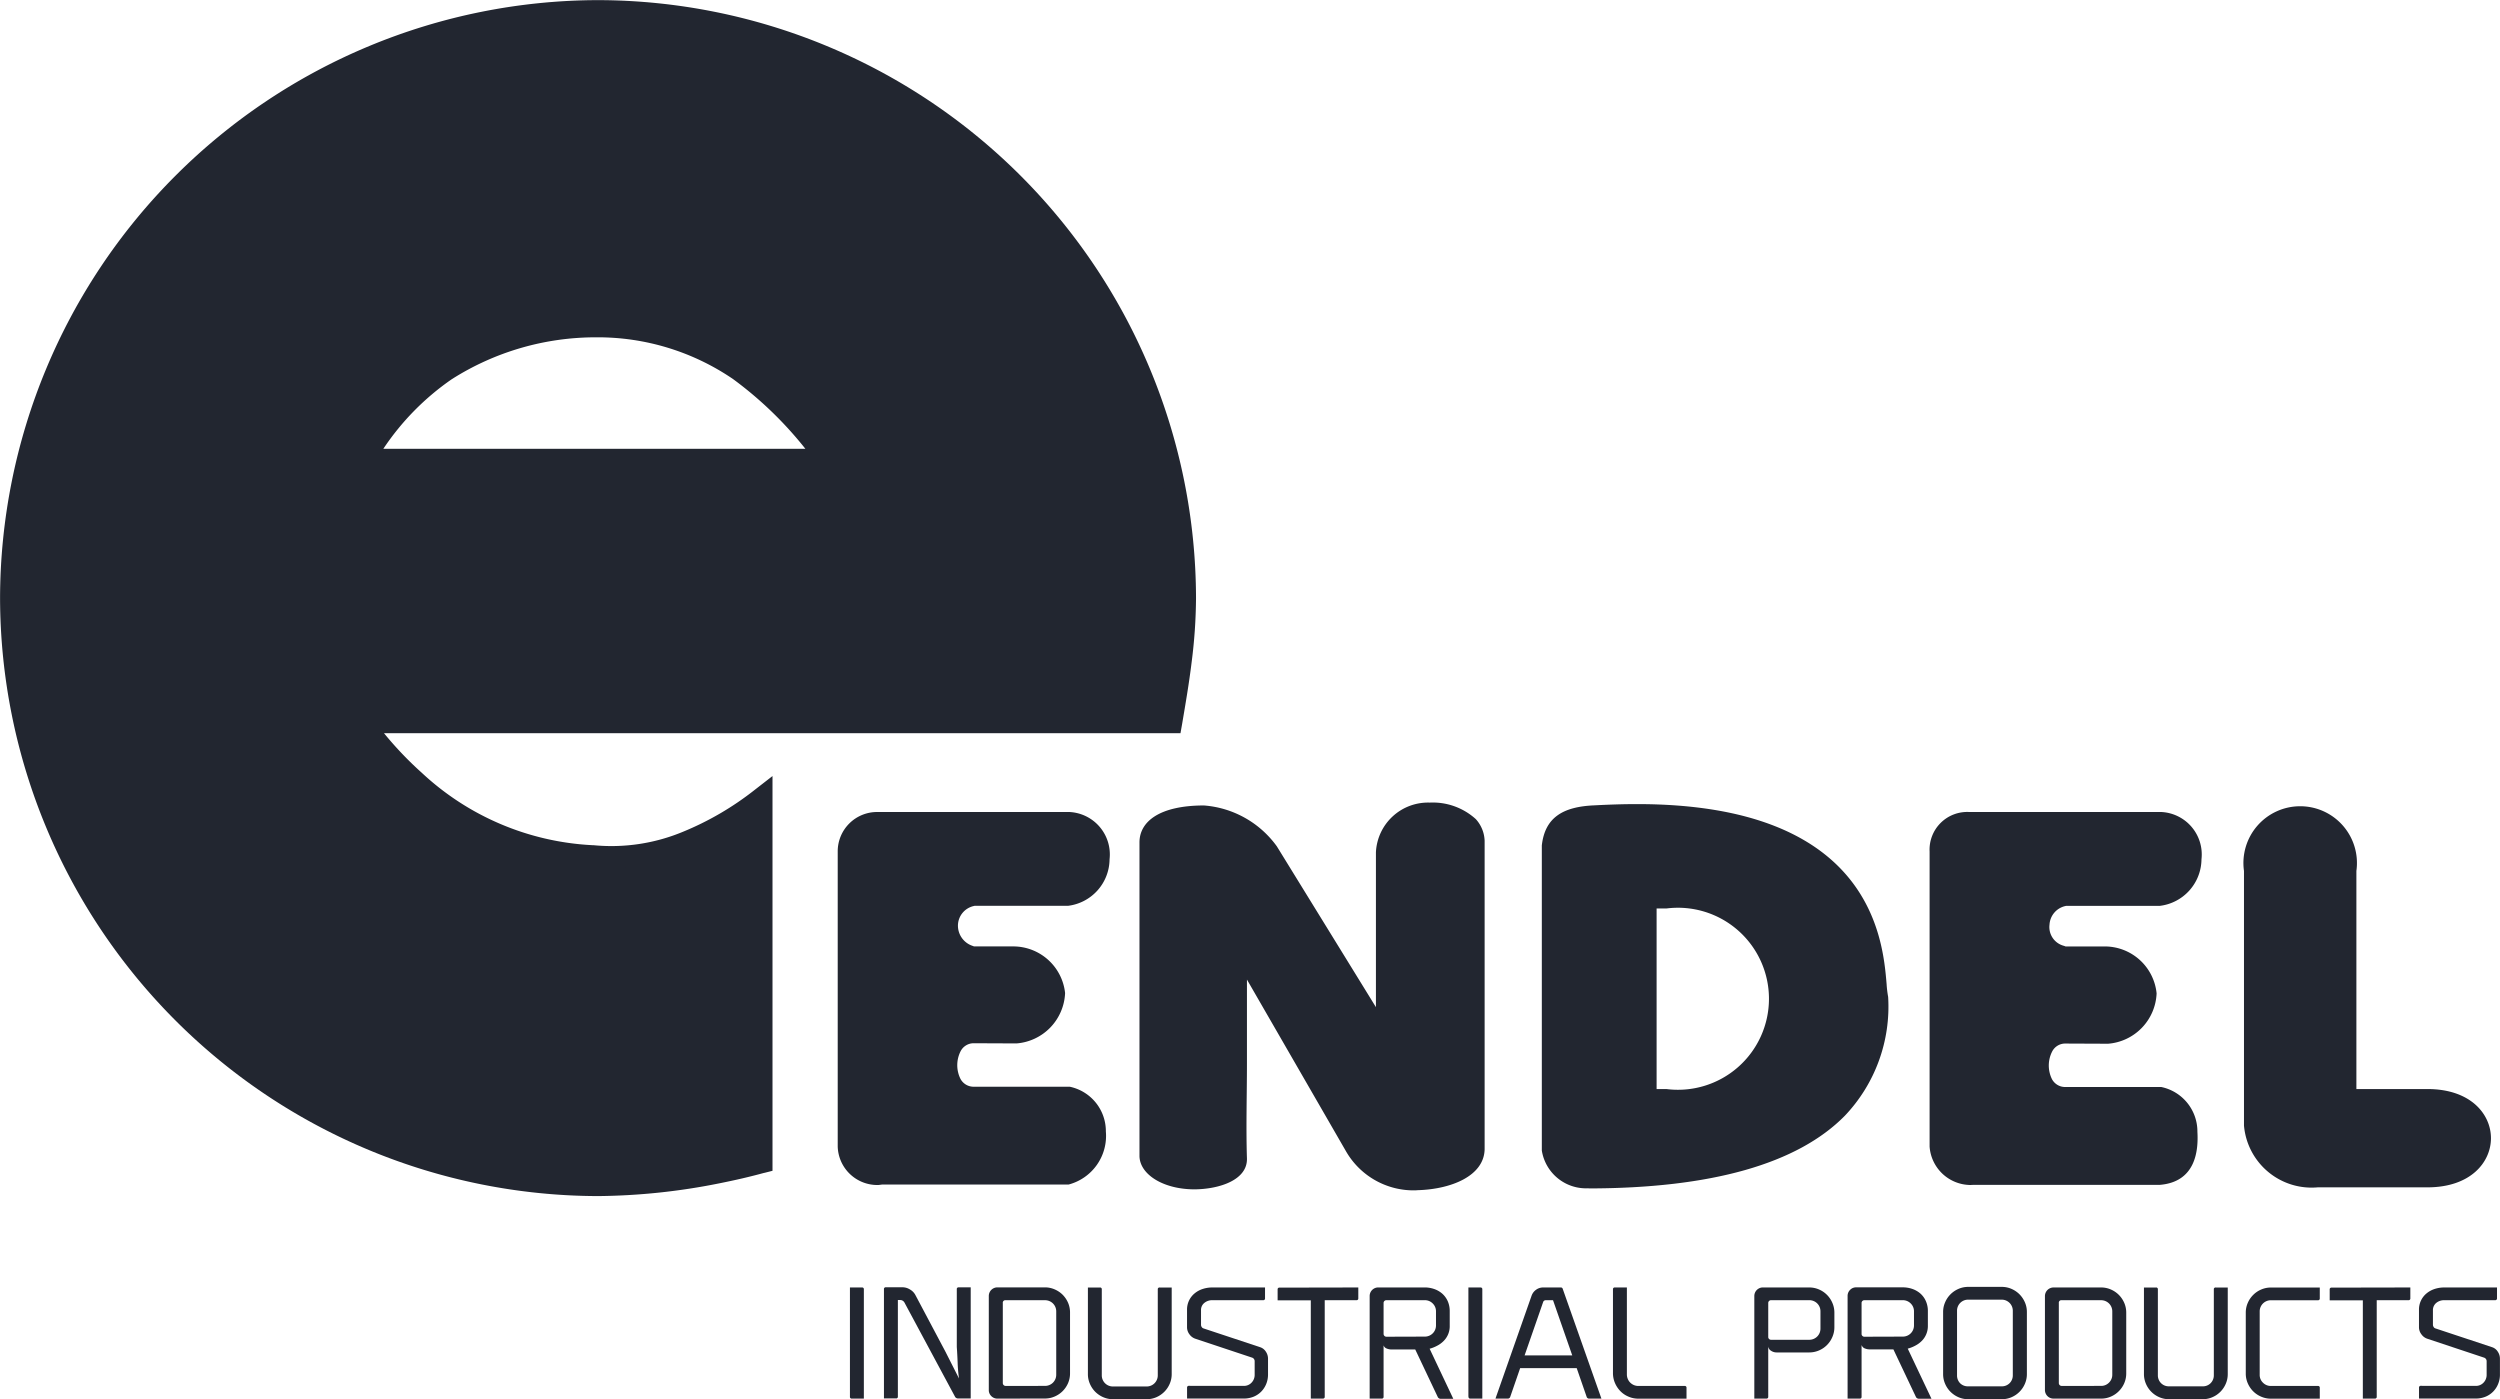
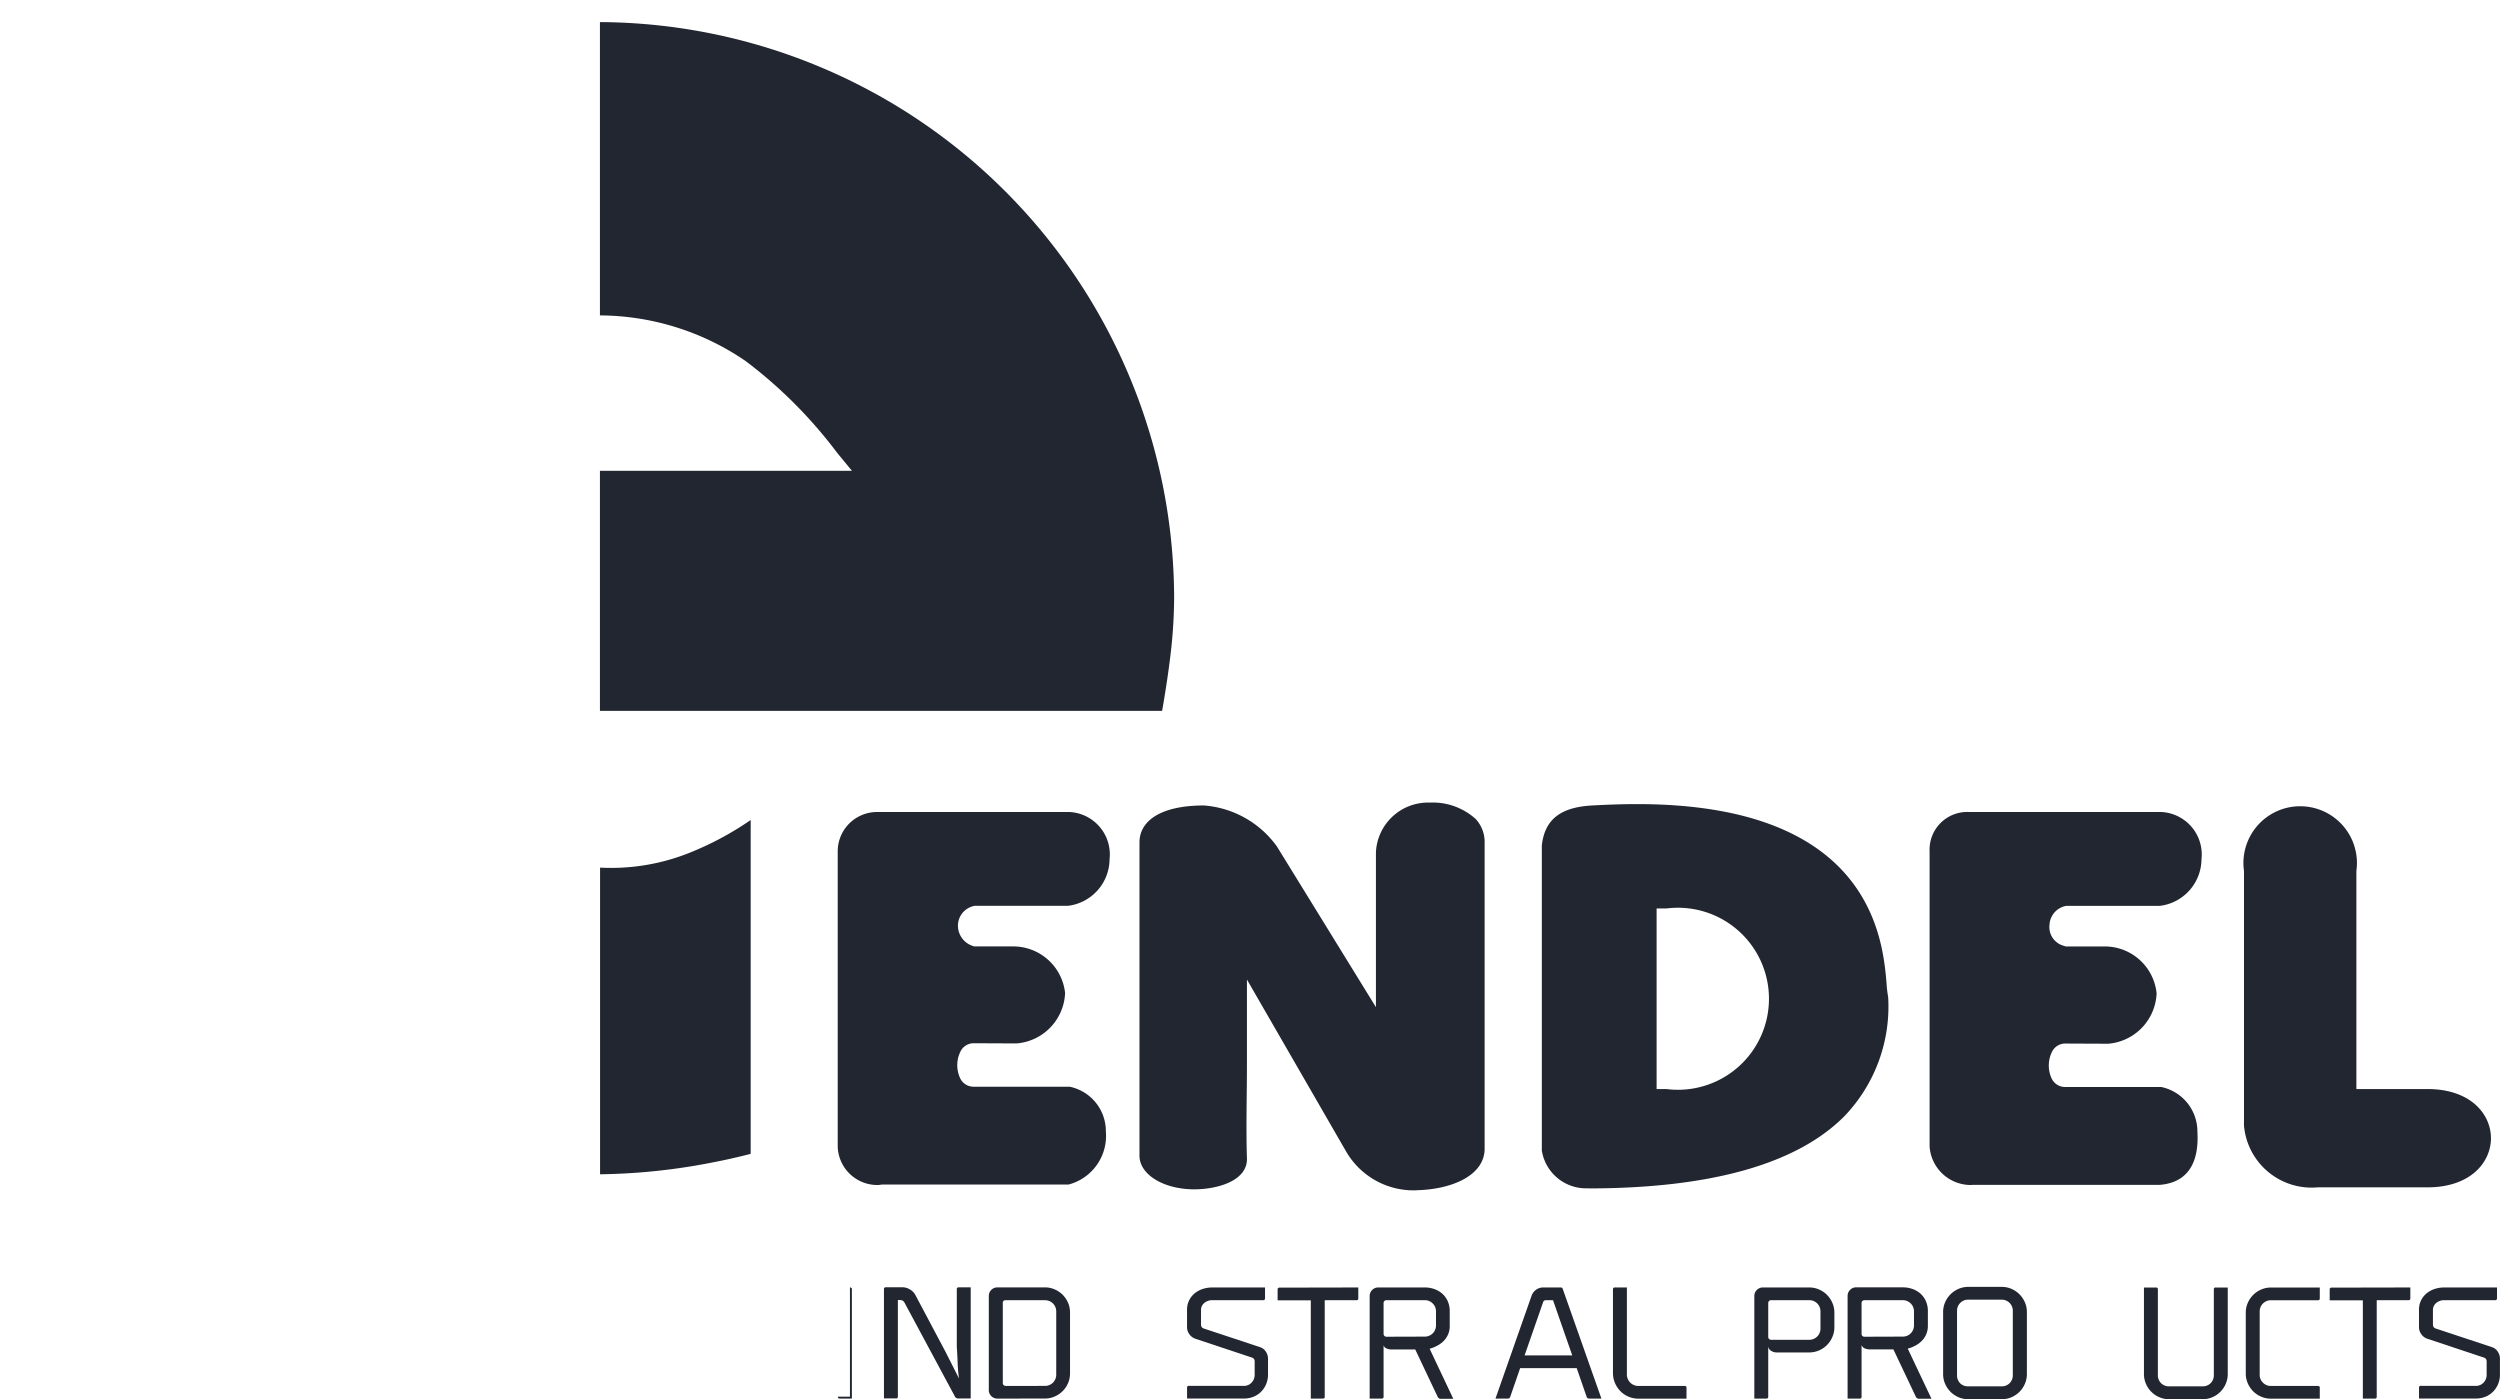
<svg xmlns="http://www.w3.org/2000/svg" width="81" height="45.335" viewBox="0 0 81 45.335">
  <g id="Group_15" data-name="Group 15" transform="translate(-112.059 -357.439)">
-     <path id="Path_1847" data-name="Path 1847" d="M141.795,406.022v-3.539h.388a.055.055,0,0,1,.063.062v3.539h-.388a.055.055,0,0,1-.063-.062" transform="translate(-2.198 -3.33)" fill="#222630" />
+     <path id="Path_1847" data-name="Path 1847" d="M141.795,406.022v-3.539a.055.055,0,0,1,.063.062v3.539h-.388a.055.055,0,0,1-.063-.062" transform="translate(-2.198 -3.33)" fill="#222630" />
    <path id="Path_1848" data-name="Path 1848" d="M145.417,405.432a4.893,4.893,0,0,1-.045-.52c-.006-.157-.014-.323-.027-.5v-1.871a.055.055,0,0,1,.063-.062h.388v3.6h-.418a.109.109,0,0,1-.053-.017.088.088,0,0,1-.038-.041l-1.64-3.054a.155.155,0,0,0-.055-.055.141.141,0,0,0-.075-.022h-.081v3.126a.055.055,0,0,1-.063.062h-.388v-3.539a.055.055,0,0,1,.062-.062h.546a.461.461,0,0,1,.235.071.447.447,0,0,1,.172.173l.979,1.846Z" transform="translate(-2.286 -3.33)" fill="#222630" />
    <path id="Path_1849" data-name="Path 1849" d="M148.474,405.672a.361.361,0,0,0,.365-.365V403.26a.361.361,0,0,0-.365-.364H147.2a.081.081,0,0,0-.092.091v2.594a.092.092,0,0,0,.092.092Zm-1.539.412a.27.27,0,0,1-.2-.082.267.267,0,0,1-.081-.2v-3.044a.278.278,0,0,1,.278-.278h1.539a.778.778,0,0,1,.317.065.835.835,0,0,1,.259.174.853.853,0,0,1,.175.259.793.793,0,0,1,.064.317v1.97a.8.8,0,0,1-.064.318.838.838,0,0,1-.175.258.821.821,0,0,1-.259.175.778.778,0,0,1-.317.065Z" transform="translate(-2.558 -3.33)" fill="#222630" />
-     <path id="Path_1850" data-name="Path 1850" d="M150.619,406.039a.853.853,0,0,1-.259-.175.835.835,0,0,1-.174-.259.777.777,0,0,1-.065-.316v-2.805h.388a.055.055,0,0,1,.062.062v2.781a.359.359,0,0,0,.365.364h1.084a.359.359,0,0,0,.365-.364v-2.781a.055.055,0,0,1,.063-.062h.388v2.805a.777.777,0,0,1-.065.316.822.822,0,0,1-.175.259.838.838,0,0,1-.258.175.794.794,0,0,1-.317.065h-1.084a.794.794,0,0,1-.317-.065" transform="translate(-2.814 -3.33)" fill="#222630" />
    <path id="Path_1851" data-name="Path 1851" d="M155.426,405.672a.334.334,0,0,0,.254-.106.359.359,0,0,0,.1-.259v-.436a.123.123,0,0,0-.024-.072.118.118,0,0,0-.062-.044l-1.841-.613a.385.385,0,0,1-.188-.144.376.376,0,0,1-.076-.221v-.57a.676.676,0,0,1,.243-.53.789.789,0,0,1,.26-.144.987.987,0,0,1,.317-.05h1.707v.35a.055.055,0,0,1-.062.062H154.41a.4.4,0,0,0-.261.089.294.294,0,0,0-.107.242v.465a.132.132,0,0,0,.023.074.108.108,0,0,0,.062.046l1.837.609a.347.347,0,0,1,.18.145.408.408,0,0,1,.069.223v.513a.808.808,0,0,1-.06.312.764.764,0,0,1-.165.249.745.745,0,0,1-.249.163.842.842,0,0,1-.312.057H153.59v-.35a.055.055,0,0,1,.062-.062Z" transform="translate(-3.07 -3.33)" fill="#222630" />
    <path id="Path_1852" data-name="Path 1852" d="M159.372,402.483v.35a.055.055,0,0,1-.062.062h-1.026v3.126a.055.055,0,0,1-.062.062h-.389V402.9h-1.075v-.35a.055.055,0,0,1,.063-.062Z" transform="translate(-3.304 -3.33)" fill="#222630" />
    <path id="Path_1853" data-name="Path 1853" d="M161.763,404.075a.36.36,0,0,0,.365-.364v-.451a.352.352,0,0,0-.106-.259.356.356,0,0,0-.259-.106h-1.242a.089.089,0,0,0-.065.027.087.087,0,0,0-.026.065v1a.092.092,0,0,0,.091.092Zm-1.333.283v1.663a.056.056,0,0,1-.063.063h-.388v-3.323a.278.278,0,0,1,.279-.279h1.5a.939.939,0,0,1,.317.053.792.792,0,0,1,.259.151.725.725,0,0,1,.175.242.8.8,0,0,1,.064.327v.465a.674.674,0,0,1-.194.494.811.811,0,0,1-.208.154,1.133,1.133,0,0,1-.249.1l.767,1.622h-.418a.089.089,0,0,1-.05-.018.084.084,0,0,1-.036-.041l-.729-1.539h-.753a.409.409,0,0,1-.172-.031.164.164,0,0,1-.1-.1Z" transform="translate(-3.543 -3.33)" fill="#222630" />
-     <path id="Path_1854" data-name="Path 1854" d="M163.433,406.022v-3.539h.388a.055.055,0,0,1,.063.062v3.539H163.5a.055.055,0,0,1-.063-.062" transform="translate(-3.798 -3.33)" fill="#222630" />
    <path id="Path_1855" data-name="Path 1855" d="M166.868,404.684l-.623-1.788h-.235a.086.086,0,0,0-.086.062l-.6,1.726Zm.945,1.4h-.394a.082.082,0,0,1-.086-.062l-.321-.926H165.18l-.32.926a.082.082,0,0,1-.087.062h-.393l1.17-3.333a.4.4,0,0,1,.146-.194.384.384,0,0,1,.232-.074h.57a.061.061,0,0,1,.057.033Z" transform="translate(-3.868 -3.33)" fill="#222630" />
    <path id="Path_1856" data-name="Path 1856" d="M168.992,406.019a.789.789,0,0,1-.261-.177.858.858,0,0,1-.175-.264.808.808,0,0,1-.065-.324v-2.709a.055.055,0,0,1,.062-.062h.389V405.3a.375.375,0,0,0,.029.146.353.353,0,0,0,.079.119.394.394,0,0,0,.118.08.372.372,0,0,0,.144.029h1.5a.055.055,0,0,1,.062.062v.35h-1.558a.8.8,0,0,1-.32-.065" transform="translate(-4.172 -3.33)" fill="#222630" />
    <path id="Path_1857" data-name="Path 1857" d="M175.579,403.26a.359.359,0,0,0-.364-.365h-1.237a.09.09,0,0,0-.091.091v1.1a.086.086,0,0,0,.026.065.09.09,0,0,0,.065.027h1.237a.361.361,0,0,0,.364-.365Zm-.364-.777a.779.779,0,0,1,.317.065.806.806,0,0,1,.258.175.82.82,0,0,1,.174.258.779.779,0,0,1,.066.317v.475a.778.778,0,0,1-.066.316.818.818,0,0,1-.432.434.8.8,0,0,1-.317.065h-1.05a.319.319,0,0,1-.189-.056.188.188,0,0,1-.089-.136v1.625a.055.055,0,0,1-.063.062h-.388v-3.322a.278.278,0,0,1,.278-.279Z" transform="translate(-4.537 -3.33)" fill="#222630" />
    <path id="Path_1858" data-name="Path 1858" d="M178.487,404.075a.36.36,0,0,0,.364-.364v-.451a.352.352,0,0,0-.106-.259.357.357,0,0,0-.258-.106h-1.243a.091.091,0,0,0-.065.027.087.087,0,0,0-.026.065v1a.085.085,0,0,0,.026.065.087.087,0,0,0,.065.027Zm-1.334.283v1.663a.055.055,0,0,1-.062.063H176.7v-3.323a.272.272,0,0,1,.081-.2.268.268,0,0,1,.2-.082h1.506a.938.938,0,0,1,.316.053.792.792,0,0,1,.259.151.71.71,0,0,1,.174.242.783.783,0,0,1,.065.327v.465a.686.686,0,0,1-.053.281.672.672,0,0,1-.141.213.827.827,0,0,1-.208.154,1.123,1.123,0,0,1-.25.1l.768,1.622H179a.089.089,0,0,1-.051-.018.084.084,0,0,1-.036-.041l-.729-1.539h-.753a.406.406,0,0,1-.172-.031.164.164,0,0,1-.1-.1Z" transform="translate(-4.779 -3.33)" fill="#222630" />
    <path id="Path_1859" data-name="Path 1859" d="M180.857,402.876a.357.357,0,0,0-.364.363v2.086a.358.358,0,0,0,.1.259.351.351,0,0,0,.259.1h1.083a.351.351,0,0,0,.259-.1.355.355,0,0,0,.106-.259v-2.086a.359.359,0,0,0-.365-.363Zm0,3.226a.794.794,0,0,1-.317-.065.838.838,0,0,1-.258-.175.822.822,0,0,1-.175-.259.777.777,0,0,1-.065-.316v-2.01a.777.777,0,0,1,.065-.316.824.824,0,0,1,.433-.434.779.779,0,0,1,.317-.065h1.083a.786.786,0,0,1,.318.065.834.834,0,0,1,.258.175.853.853,0,0,1,.175.259.777.777,0,0,1,.065.316v2.01a.777.777,0,0,1-.065.316.824.824,0,0,1-.433.434.8.8,0,0,1-.318.065Z" transform="translate(-5.026 -3.328)" fill="#222630" />
-     <path id="Path_1860" data-name="Path 1860" d="M185.421,405.672a.352.352,0,0,0,.259-.106.356.356,0,0,0,.106-.259V403.26a.361.361,0,0,0-.365-.364h-1.275a.081.081,0,0,0-.092.091v2.594a.092.092,0,0,0,.092.092Zm-1.539.412a.278.278,0,0,1-.278-.279v-3.044a.28.28,0,0,1,.279-.278h1.539a.779.779,0,0,1,.317.065.82.82,0,0,1,.258.174.839.839,0,0,1,.176.259.794.794,0,0,1,.065.317v1.97a.8.8,0,0,1-.065.318.824.824,0,0,1-.176.258.807.807,0,0,1-.258.175.779.779,0,0,1-.317.065Z" transform="translate(-5.289 -3.33)" fill="#222630" />
    <path id="Path_1861" data-name="Path 1861" d="M187.567,406.039a.821.821,0,0,1-.434-.434.793.793,0,0,1-.065-.316v-2.805h.389a.055.055,0,0,1,.062.062v2.781a.355.355,0,0,0,.106.259.351.351,0,0,0,.259.1h1.084a.349.349,0,0,0,.258-.1.355.355,0,0,0,.106-.259v-2.781a.055.055,0,0,1,.063-.062h.388v2.805a.777.777,0,0,1-.065.316.821.821,0,0,1-.434.434.79.79,0,0,1-.316.065h-1.084a.791.791,0,0,1-.317-.065" transform="translate(-5.545 -3.33)" fill="#222630" />
    <path id="Path_1862" data-name="Path 1862" d="M190.631,403.3a.779.779,0,0,1,.065-.317.822.822,0,0,1,.175-.258.8.8,0,0,1,.259-.175.775.775,0,0,1,.317-.065h1.582v.35a.055.055,0,0,1-.062.062h-1.52a.361.361,0,0,0-.365.365v2.048a.346.346,0,0,0,.106.258.352.352,0,0,0,.259.106h1.52a.055.055,0,0,1,.062.063v.349h-1.582a.775.775,0,0,1-.317-.065.814.814,0,0,1-.259-.174.837.837,0,0,1-.175-.259.778.778,0,0,1-.065-.317Z" transform="translate(-5.809 -3.33)" fill="#222630" />
    <path id="Path_1863" data-name="Path 1863" d="M196.18,402.483v.35a.055.055,0,0,1-.063.062h-1.026v3.126a.055.055,0,0,1-.062.062h-.388V402.9h-1.074v-.35a.055.055,0,0,1,.062-.062Z" transform="translate(-6.026 -3.33)" fill="#222630" />
    <path id="Path_1864" data-name="Path 1864" d="M198.529,405.672a.334.334,0,0,0,.254-.106.36.36,0,0,0,.1-.259v-.436a.123.123,0,0,0-.024-.072.12.12,0,0,0-.063-.044l-1.841-.613a.379.379,0,0,1-.187-.144.371.371,0,0,1-.077-.221v-.57a.676.676,0,0,1,.243-.53.8.8,0,0,1,.26-.144.993.993,0,0,1,.318-.05h1.707v.35a.056.056,0,0,1-.063.062h-1.644a.4.4,0,0,0-.262.089.3.3,0,0,0-.107.242v.465a.133.133,0,0,0,.024.074.1.1,0,0,0,.062.046l1.837.609a.341.341,0,0,1,.179.145.408.408,0,0,1,.069.223v.513a.791.791,0,0,1-.06.312.75.75,0,0,1-.165.249.736.736,0,0,1-.249.163.842.842,0,0,1-.312.057h-1.836v-.35a.055.055,0,0,1,.062-.062Z" transform="translate(-6.257 -3.33)" fill="#222630" />
-     <path id="Path_1865" data-name="Path 1865" d="M136.828,395.439l-.007,0q-.34.093-.716.181c-.245.057-.5.111-.744.16a20.744,20.744,0,0,1-3.924.412h0a19.415,19.415,0,0,1-19.376-19.373v0h0a19.415,19.415,0,0,1,19.374-19.376h0a19.414,19.414,0,0,1,19.375,19.374v0a16.94,16.94,0,0,1-.142,2.077c-.083.683-.2,1.359-.308,2l-.053.3H124.5c.116.142.236.282.359.419a11.3,11.3,0,0,0,.862.861h0a8.746,8.746,0,0,0,5.529,2.349l.031,0a6.029,6.029,0,0,0,2.9-.432,9.672,9.672,0,0,0,2.334-1.363l.573-.445v.726l0,11.794v.27ZM124.48,371.98h13.673a12.245,12.245,0,0,0-2.343-2.259,7.772,7.772,0,0,0-4.425-1.353,8.69,8.69,0,0,0-4.691,1.359,8.4,8.4,0,0,0-2.215,2.253" fill="#222630" />
    <path id="Path_1866" data-name="Path 1866" d="M142.691,397.909a1.284,1.284,0,0,1-1.323-1.246l0-9.557a1.275,1.275,0,0,1,1.286-1.282h6.222a1.377,1.377,0,0,1,1.3,1.531,1.533,1.533,0,0,1-1.35,1.509H145.8l-.036.009a.654.654,0,0,0-.5.6.691.691,0,0,0,.47.687l.051.019h1.271a1.69,1.69,0,0,1,1.679,1.511,1.709,1.709,0,0,1-1.573,1.632l-1.392-.006a.476.476,0,0,0-.418.254,1,1,0,0,0-.007.9.482.482,0,0,0,.421.255h3.12a1.472,1.472,0,0,1,1.17,1.451,1.63,1.63,0,0,1-1.211,1.719H142.8Zm35.377,0a1.338,1.338,0,0,1-1.323-1.246l0-9.557a1.221,1.221,0,0,1,1.285-1.282h6.224a1.378,1.378,0,0,1,1.3,1.532,1.534,1.534,0,0,1-1.35,1.509h-3.037l-.037.009a.655.655,0,0,0-.5.6.628.628,0,0,0,.47.687l.051.019h1.272A1.688,1.688,0,0,1,184.1,391.7a1.708,1.708,0,0,1-1.572,1.632l-1.393-.006a.473.473,0,0,0-.417.254,1,1,0,0,0-.008.9.483.483,0,0,0,.421.254h3.121a1.473,1.473,0,0,1,1.17,1.451c.037.629-.064,1.621-1.212,1.719h-6.036Zm11.263.075a2.2,2.2,0,0,1-2.4-2v-8.251a1.839,1.839,0,1,1,3.642,0V394.8h2.3c1.415,0,2.06.825,2.06,1.592s-.645,1.593-2.06,1.593ZM167.9,394.8h.316a2.949,2.949,0,1,0,0-5.85H167.9Zm-2.207,3.215a1.451,1.451,0,0,1-1.512-1.223v-9.884c.1-.9.676-1.259,1.712-1.3.448-.024.924-.04,1.375-.04,7.6,0,7.963,4.389,8.084,5.831a3.492,3.492,0,0,0,.05.416,5.134,5.134,0,0,1-1.4,3.847c-1.533,1.561-4.328,2.355-8.311,2.358m-5.6.062a2.526,2.526,0,0,1-2.259-1.273l-3.205-5.556,0,2.72c0,1.026-.033,2.052,0,3.077.019.7-.9.993-1.694,1-1.024,0-1.786-.488-1.788-1.088V386.822c-.008-.7.671-1.21,2.09-1.21a3.212,3.212,0,0,1,2.361,1.325l3.21,5.21v-5.018a1.691,1.691,0,0,1,1.744-1.61,2.073,2.073,0,0,1,1.493.536,1.1,1.1,0,0,1,.285.7v10c-.022.87-1.1,1.292-2.166,1.322Z" transform="translate(-2.167 -2.076)" fill="#222630" />
    <path id="Path_1867" data-name="Path 1867" d="M133.049,358.209v9.506a8.422,8.422,0,0,1,4.719,1.478,14.974,14.974,0,0,1,2.967,2.975l.479.582h-8.165v7.779h18.215c.093-.537.182-1.1.253-1.665a16.484,16.484,0,0,0,.136-1.991v0a18.7,18.7,0,0,0-18.6-18.661m0,27.4v9.931a20.087,20.087,0,0,0,3.726-.4c.246-.048.487-.1.72-.155.145-.034.29-.07.434-.107l0-10.817a9.967,9.967,0,0,1-1.934,1.043,6.825,6.825,0,0,1-2.943.5" transform="translate(-1.552 -0.057)" fill="#222630" />
  </g>
</svg>